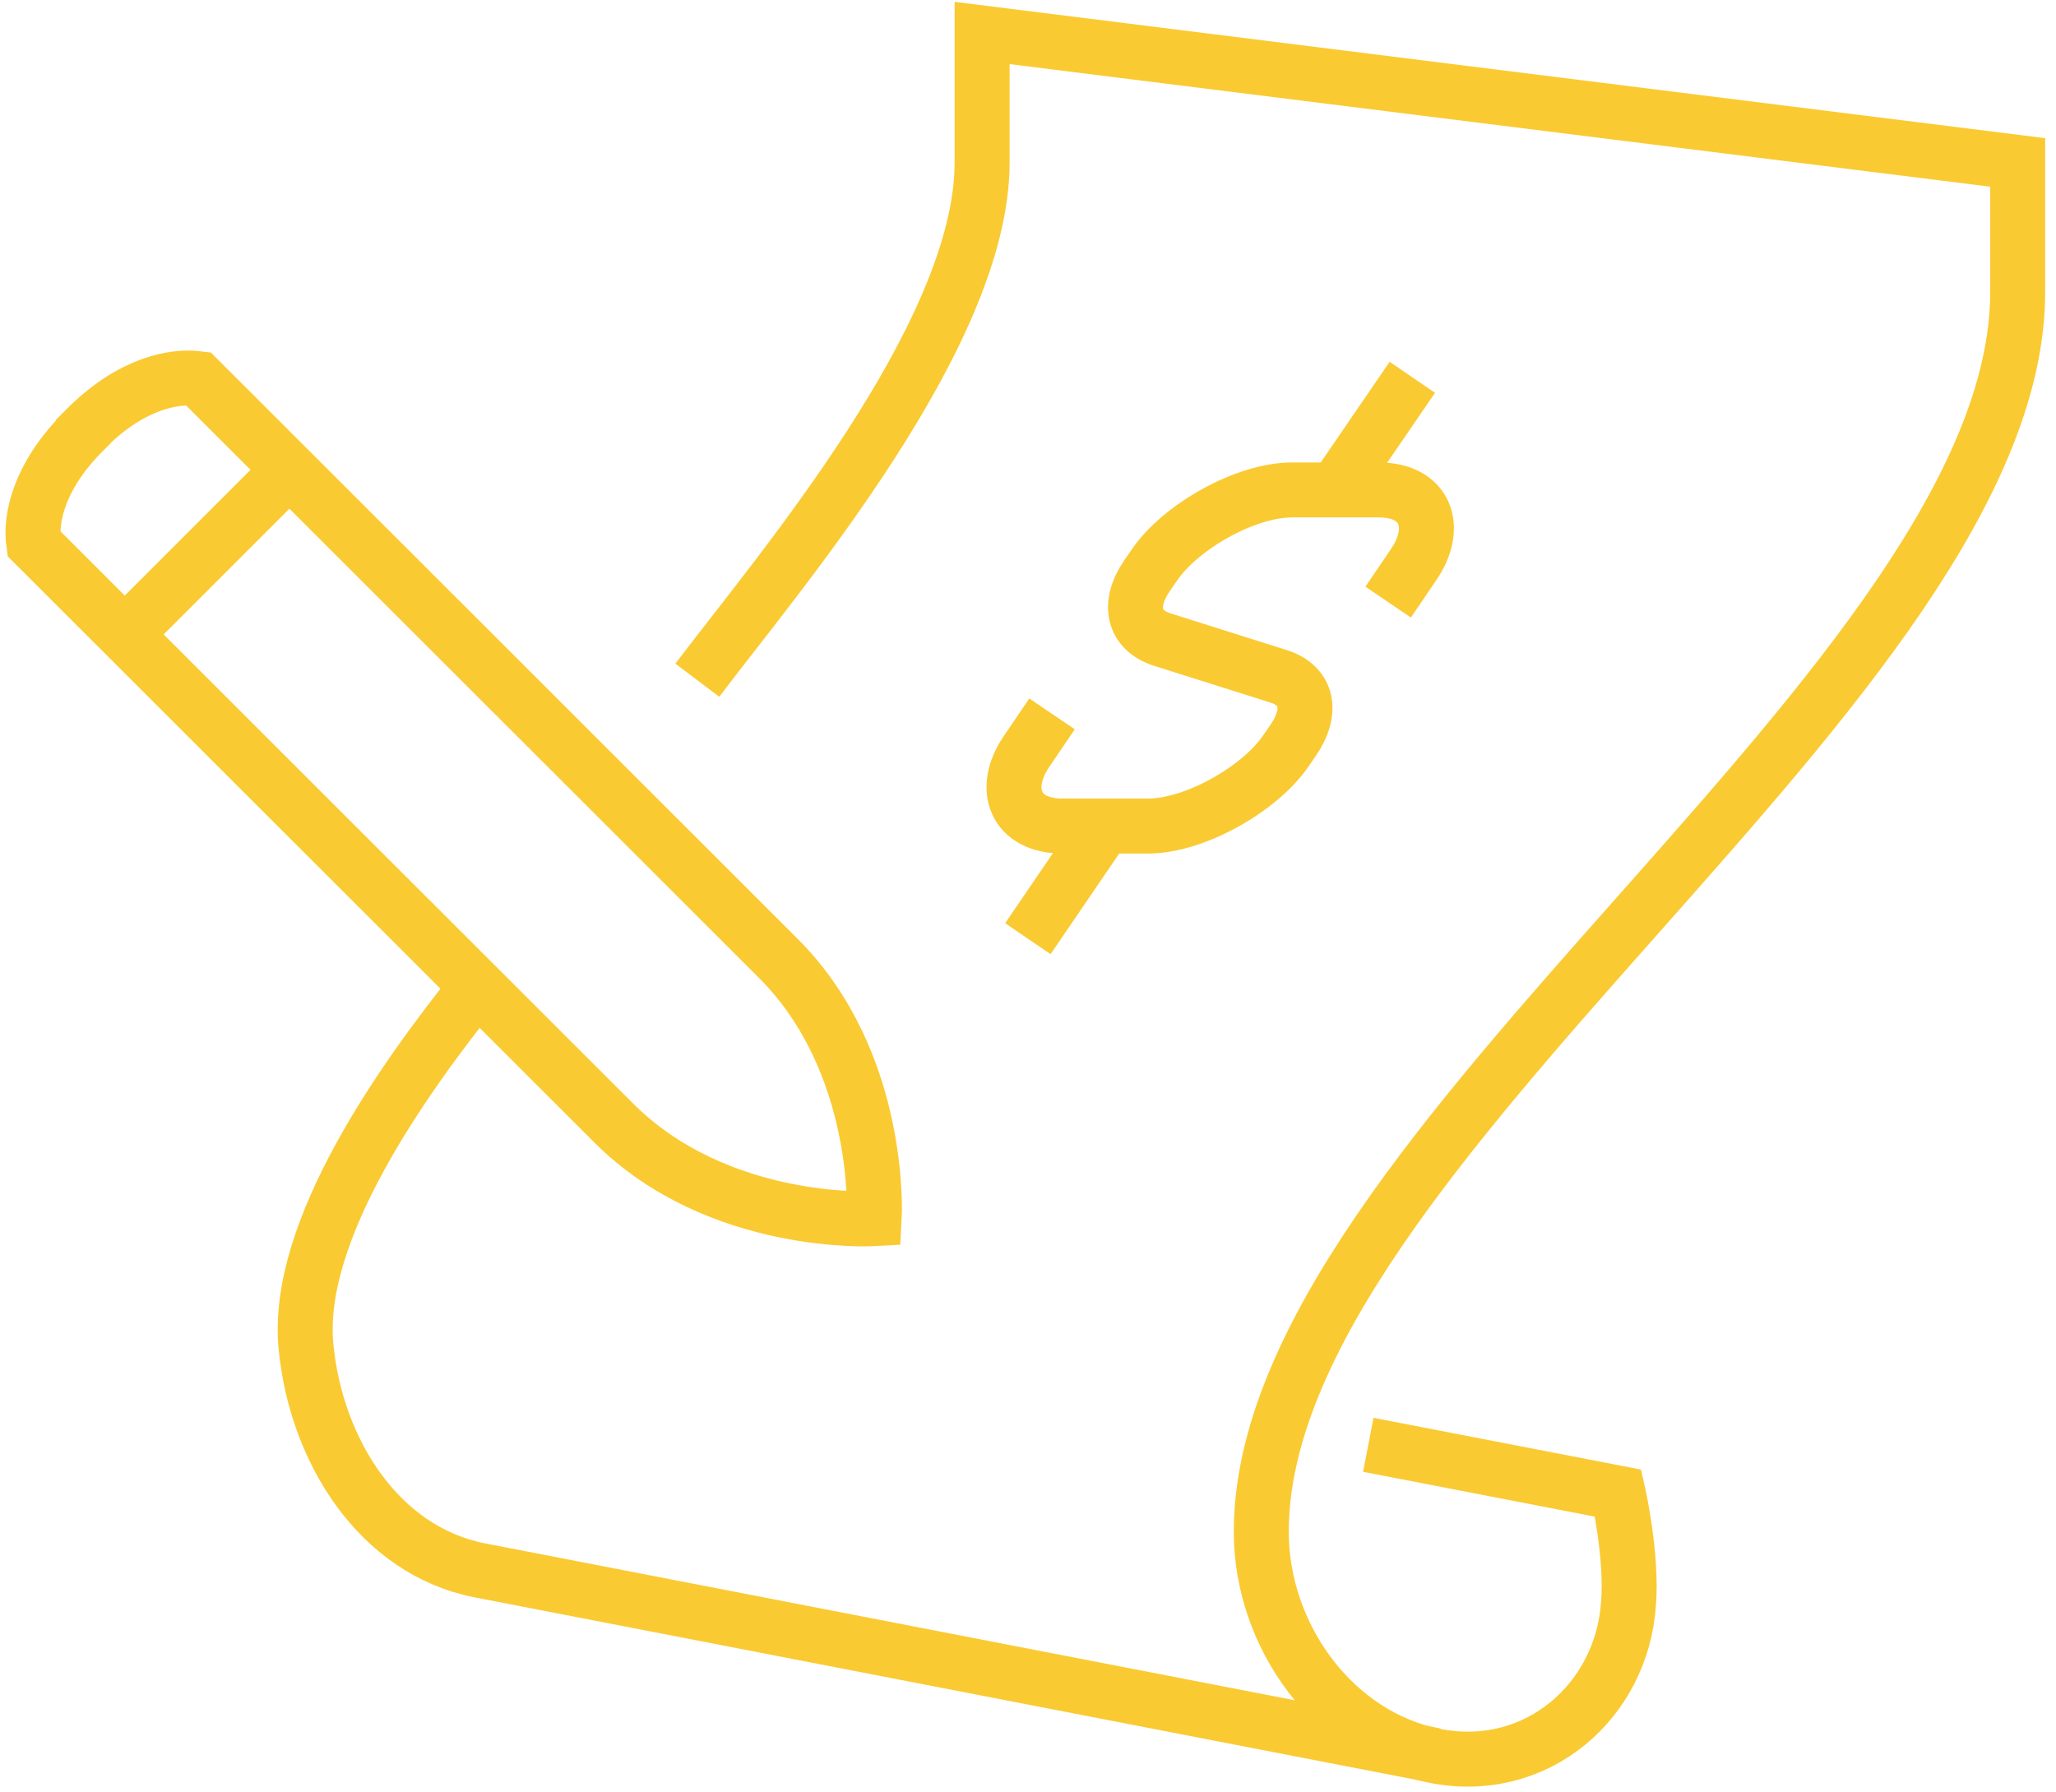
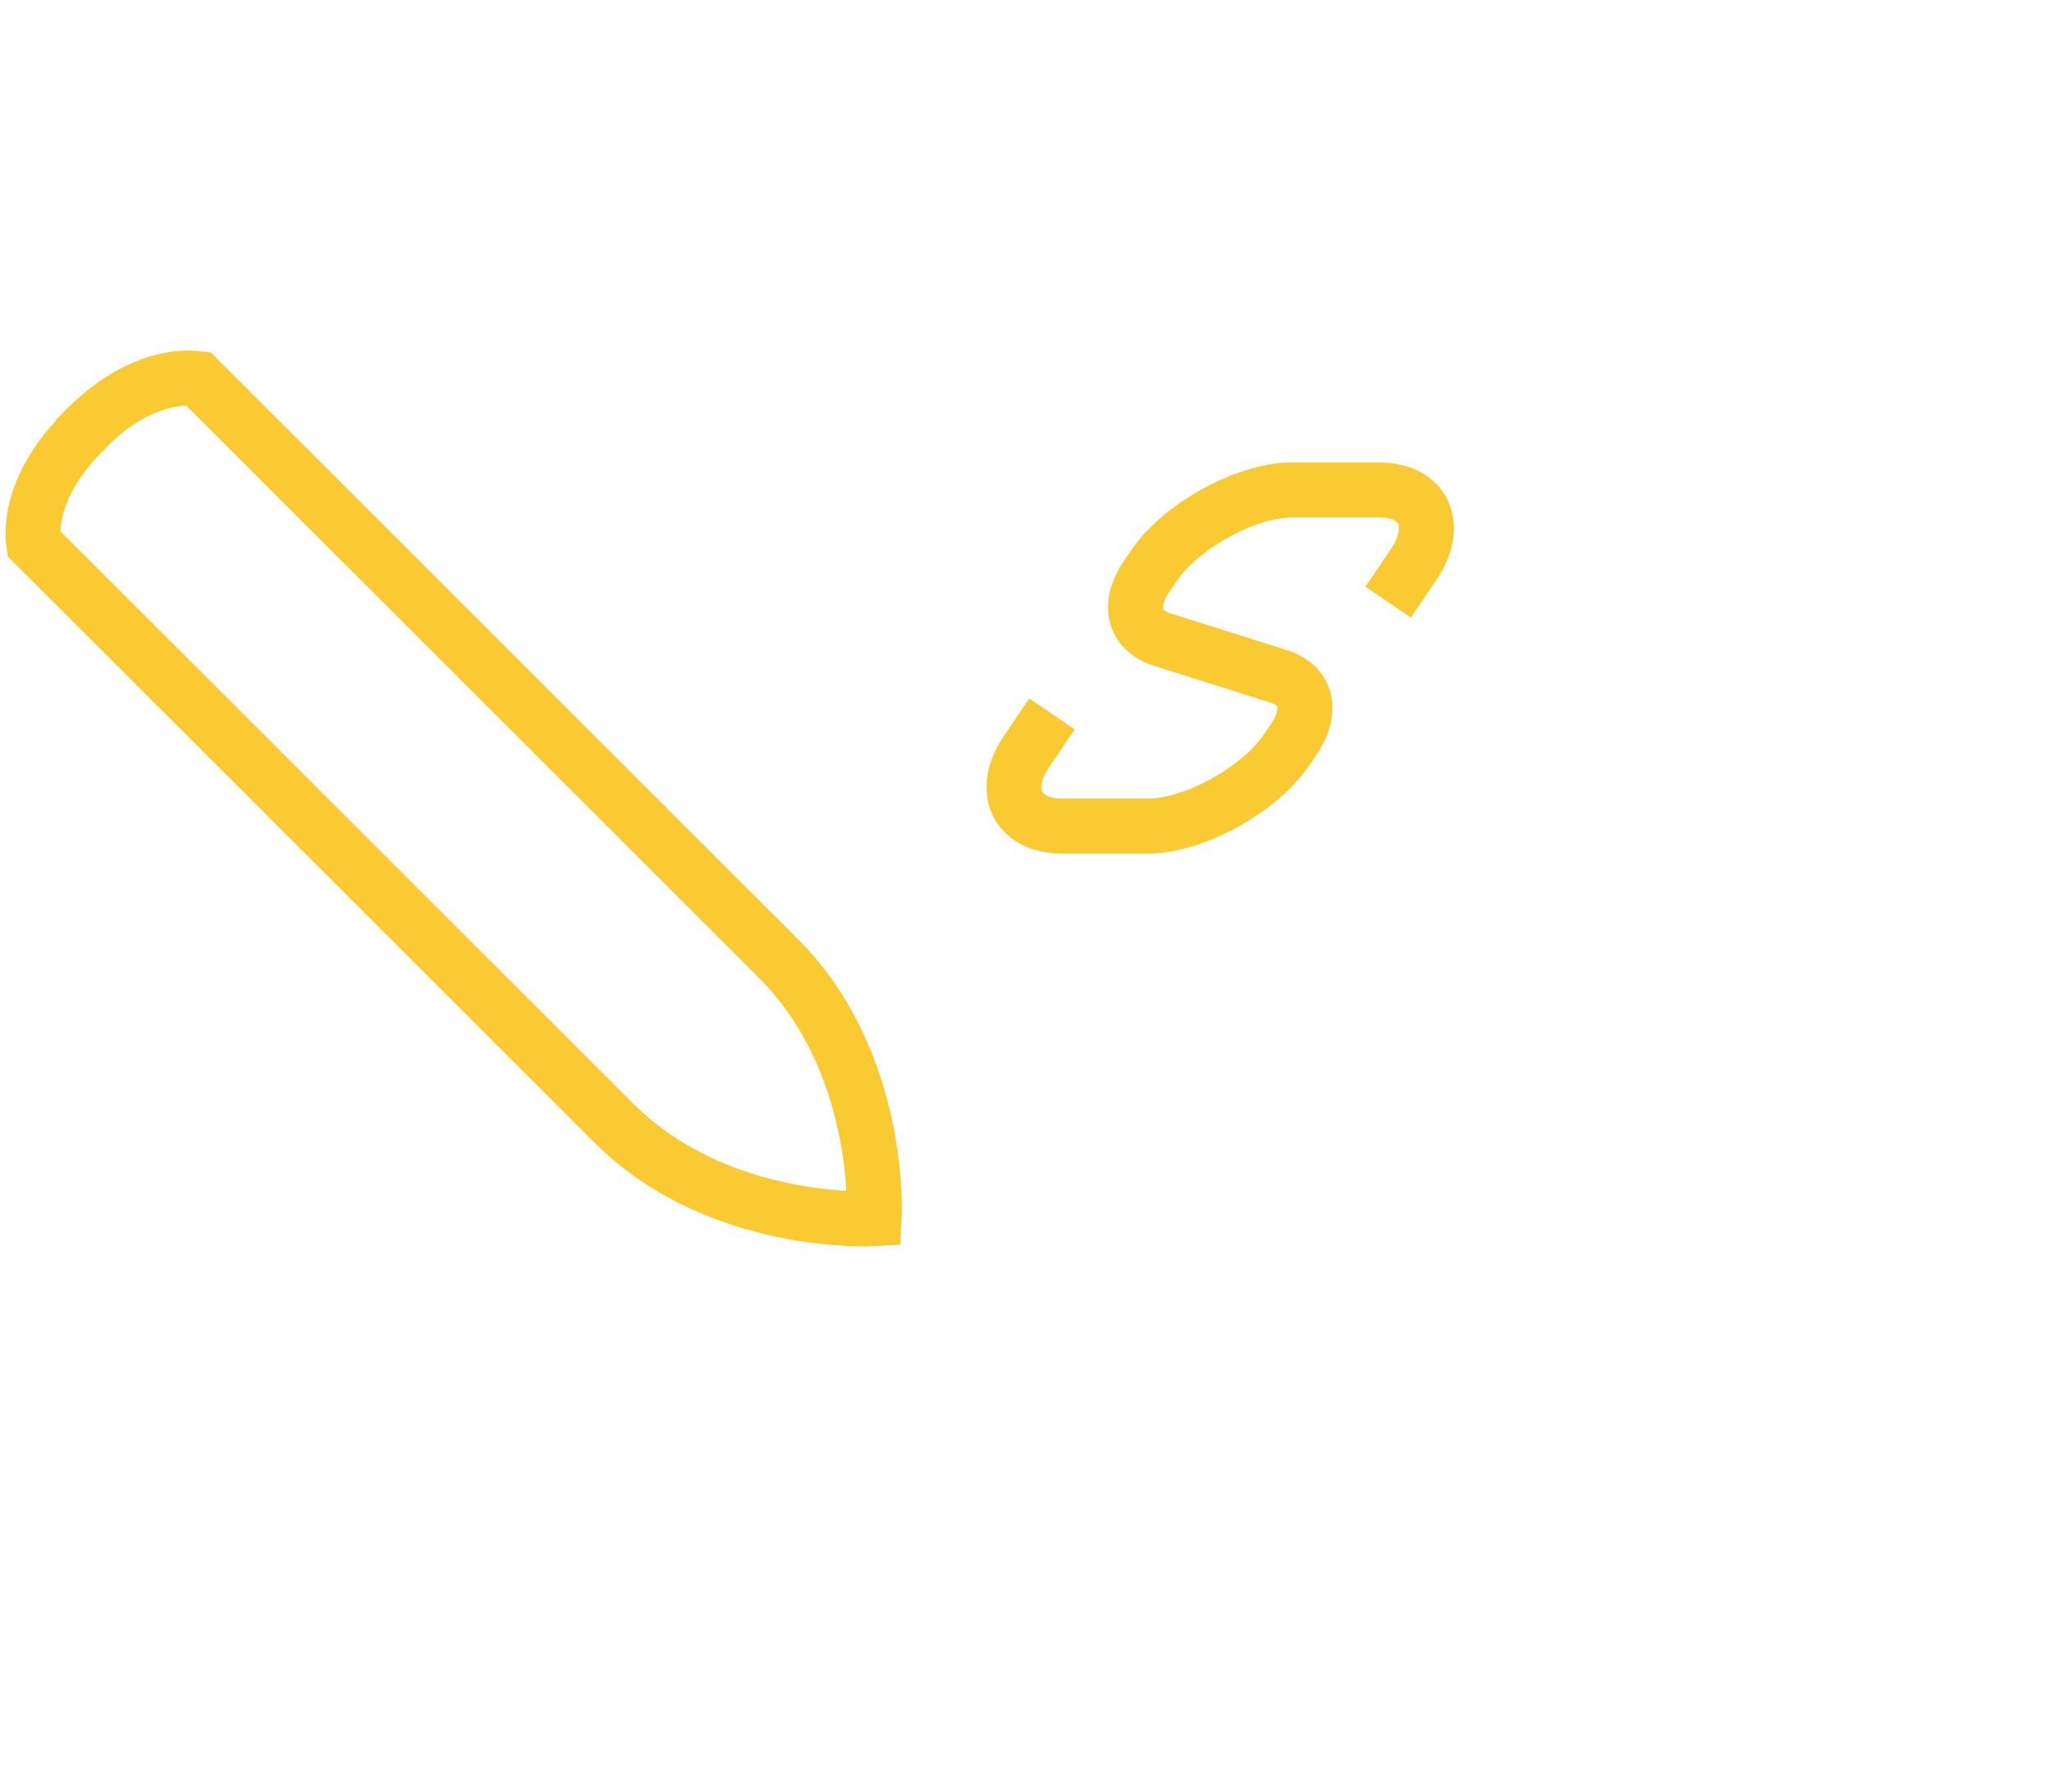
<svg xmlns="http://www.w3.org/2000/svg" width="187" height="163" viewBox="0 0 187 163" fill="none">
-   <path d="M43.371 89.772C36.739 98.053 26.809 111.906 27.83 122.464C28.732 131.882 34.423 141.027 43.646 142.832L130.535 159.668" stroke="#FACA32" stroke-width="5" stroke-miterlimit="10" />
-   <path d="M63.424 61.868C70.802 52.096 89.326 30.472 89.326 14.774V3L183.516 14.774V26.547C183.516 61.868 114.679 104.371 114.718 139.339C114.718 148.798 121.312 157.902 130.534 159.708C139.757 161.513 147.528 154.724 148.116 145.854C148.47 141.537 147.175 135.807 147.175 135.807L124.451 131.412" stroke="#FACA32" stroke-width="5" stroke-miterlimit="10" />
  <path d="M7.579 39.263C3.458 43.384 2.752 47.269 3.065 49.427L55.812 102.134C65.348 111.671 79.516 110.847 79.516 110.847C79.516 110.847 80.34 96.679 70.764 87.142L18.018 34.436C15.86 34.161 11.974 34.828 7.854 38.949L7.579 39.224V39.263Z" stroke="#FACA32" stroke-width="5" stroke-miterlimit="10" />
-   <path d="M26.456 42.599L11.464 57.591" stroke="#FACA32" stroke-width="5" stroke-miterlimit="10" />
  <path d="M95.686 64.93L93.371 68.344C91.055 71.719 92.311 75.133 96.628 75.133H104.399C108.716 75.133 114.602 71.719 116.918 68.344L117.624 67.324C119.43 64.694 118.92 62.34 116.29 61.515L105.733 58.179C103.104 57.355 102.515 55 104.32 52.371L105.026 51.35C107.342 47.975 113.189 44.561 117.546 44.561H125.395C129.712 44.561 130.889 47.975 128.574 51.35L126.258 54.765" stroke="#FACA32" stroke-width="5" stroke-miterlimit="10" />
-   <path d="M121.469 44.522L128.455 34.318" stroke="#FACA32" stroke-width="5" stroke-miterlimit="10" />
-   <path d="M100.473 75.133L93.487 85.377" stroke="#FACA32" stroke-width="5" stroke-miterlimit="10" />
</svg>